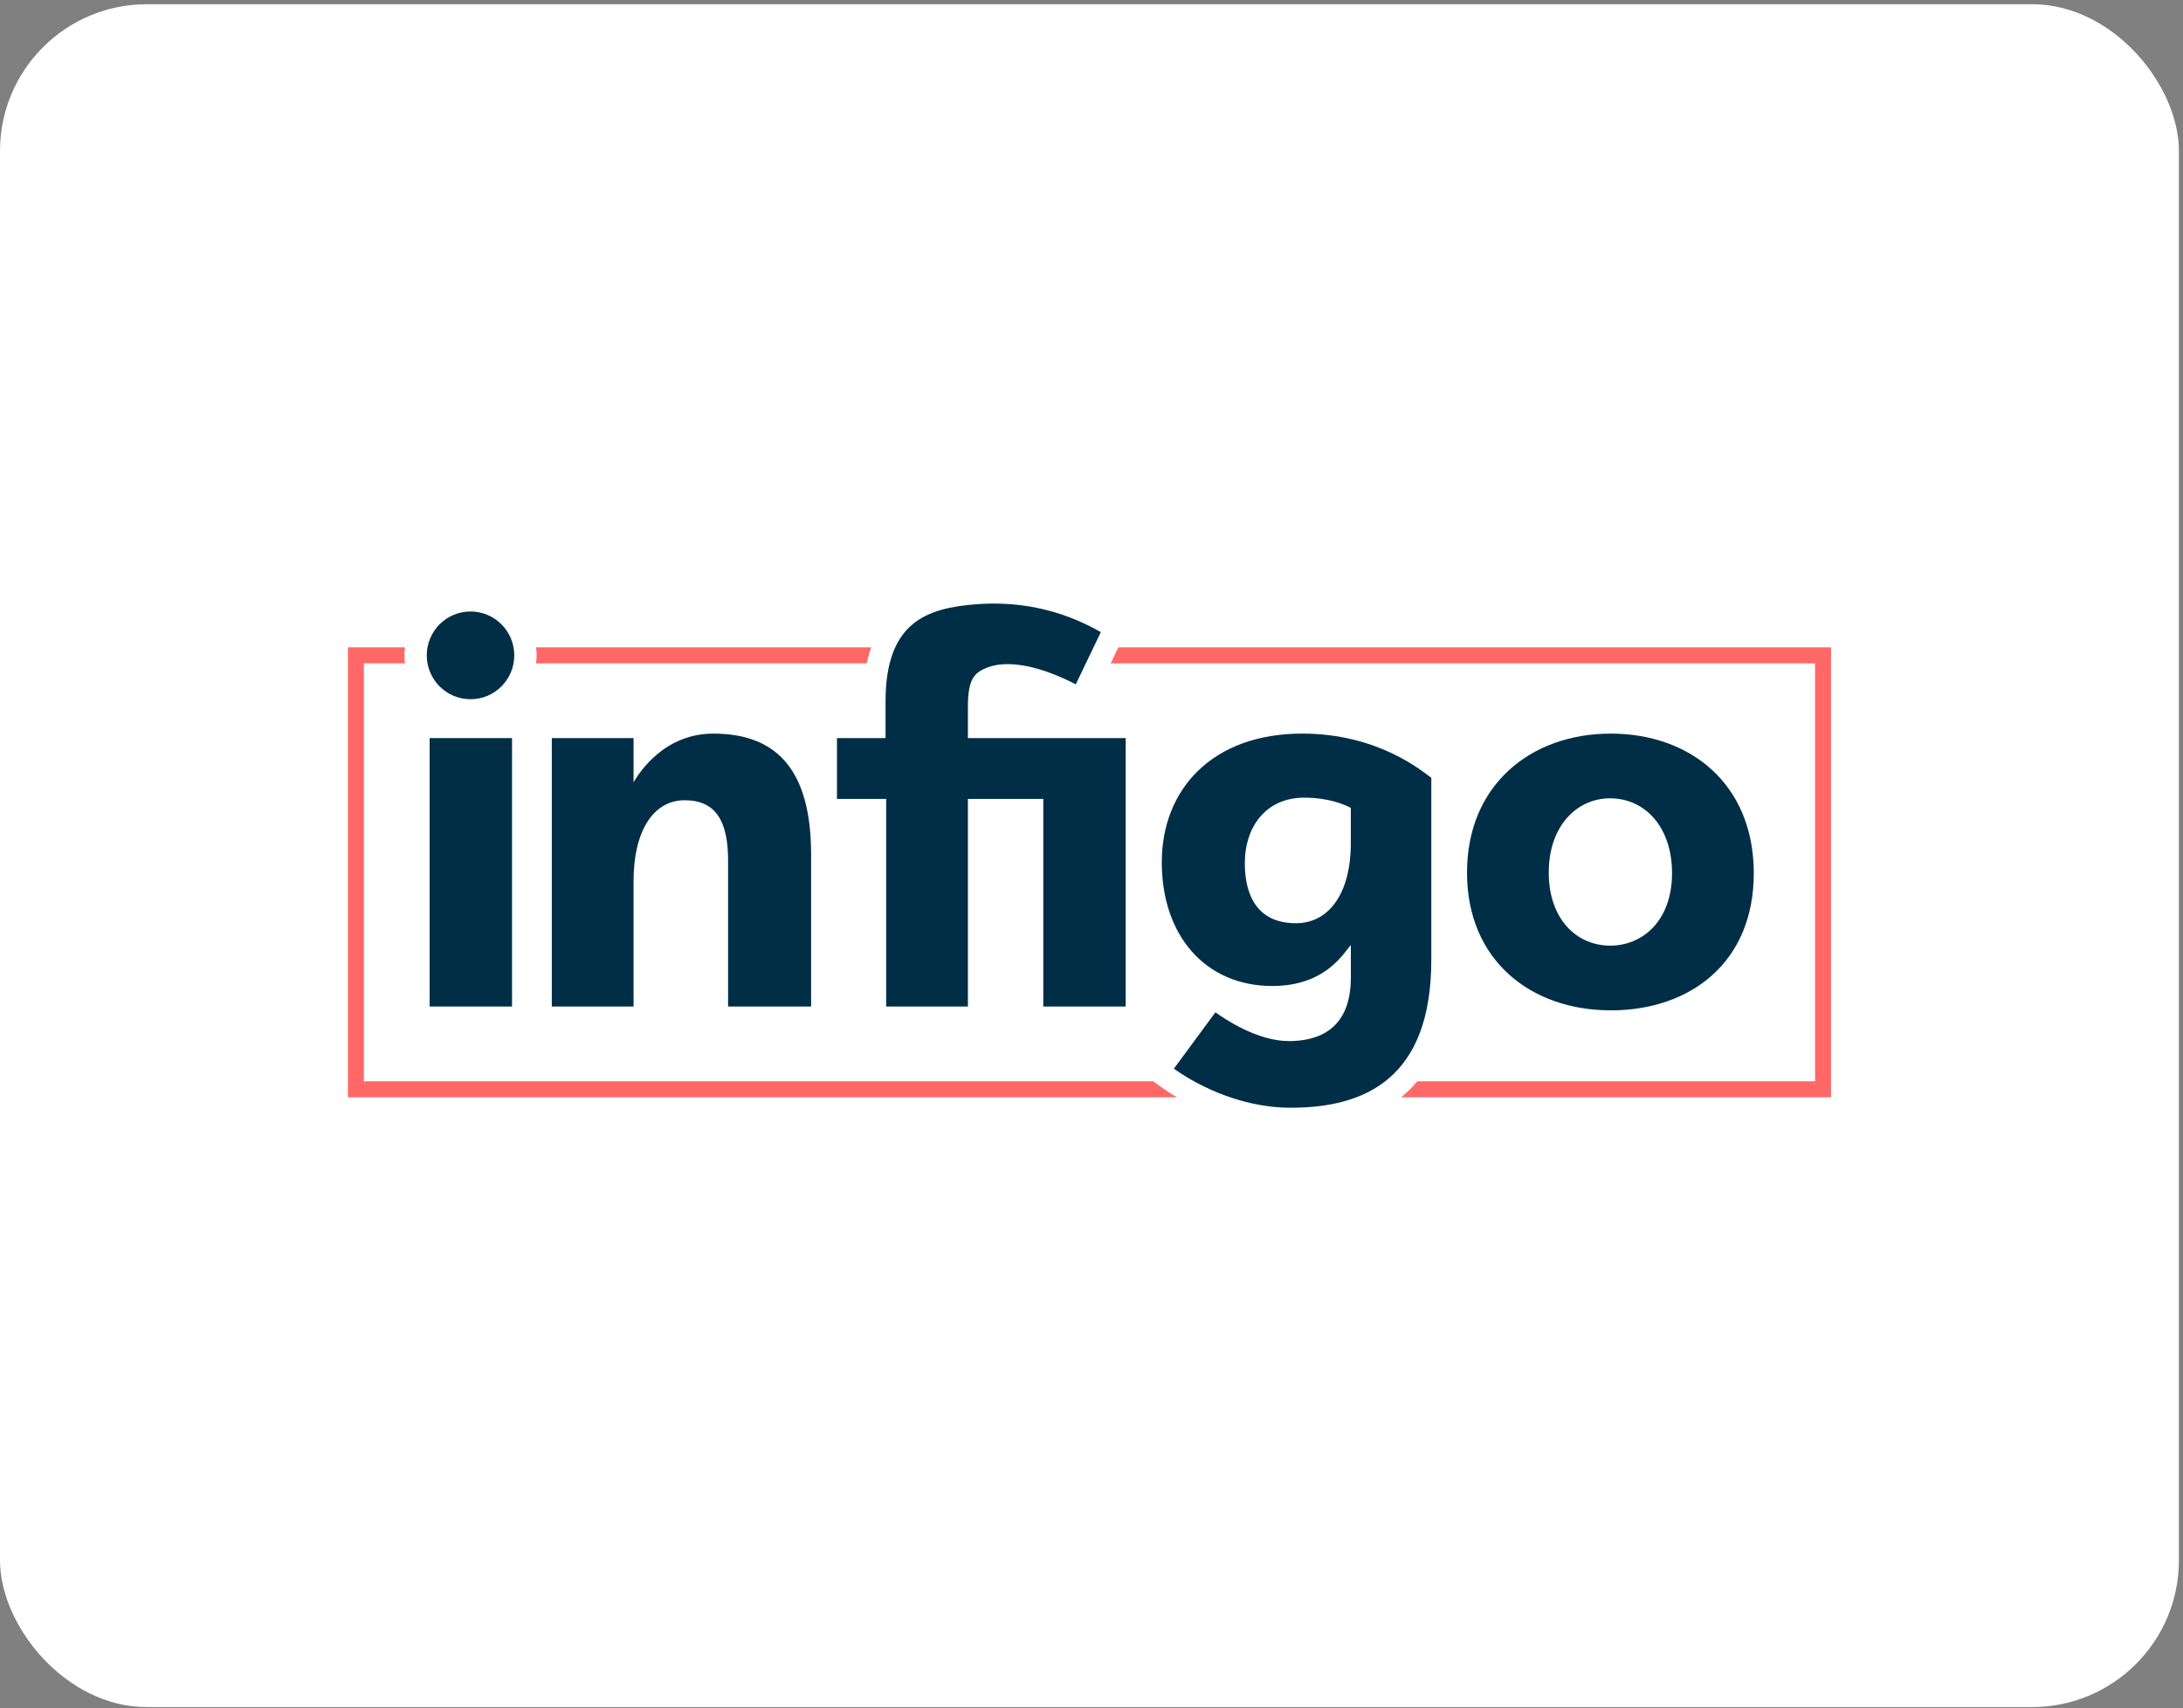
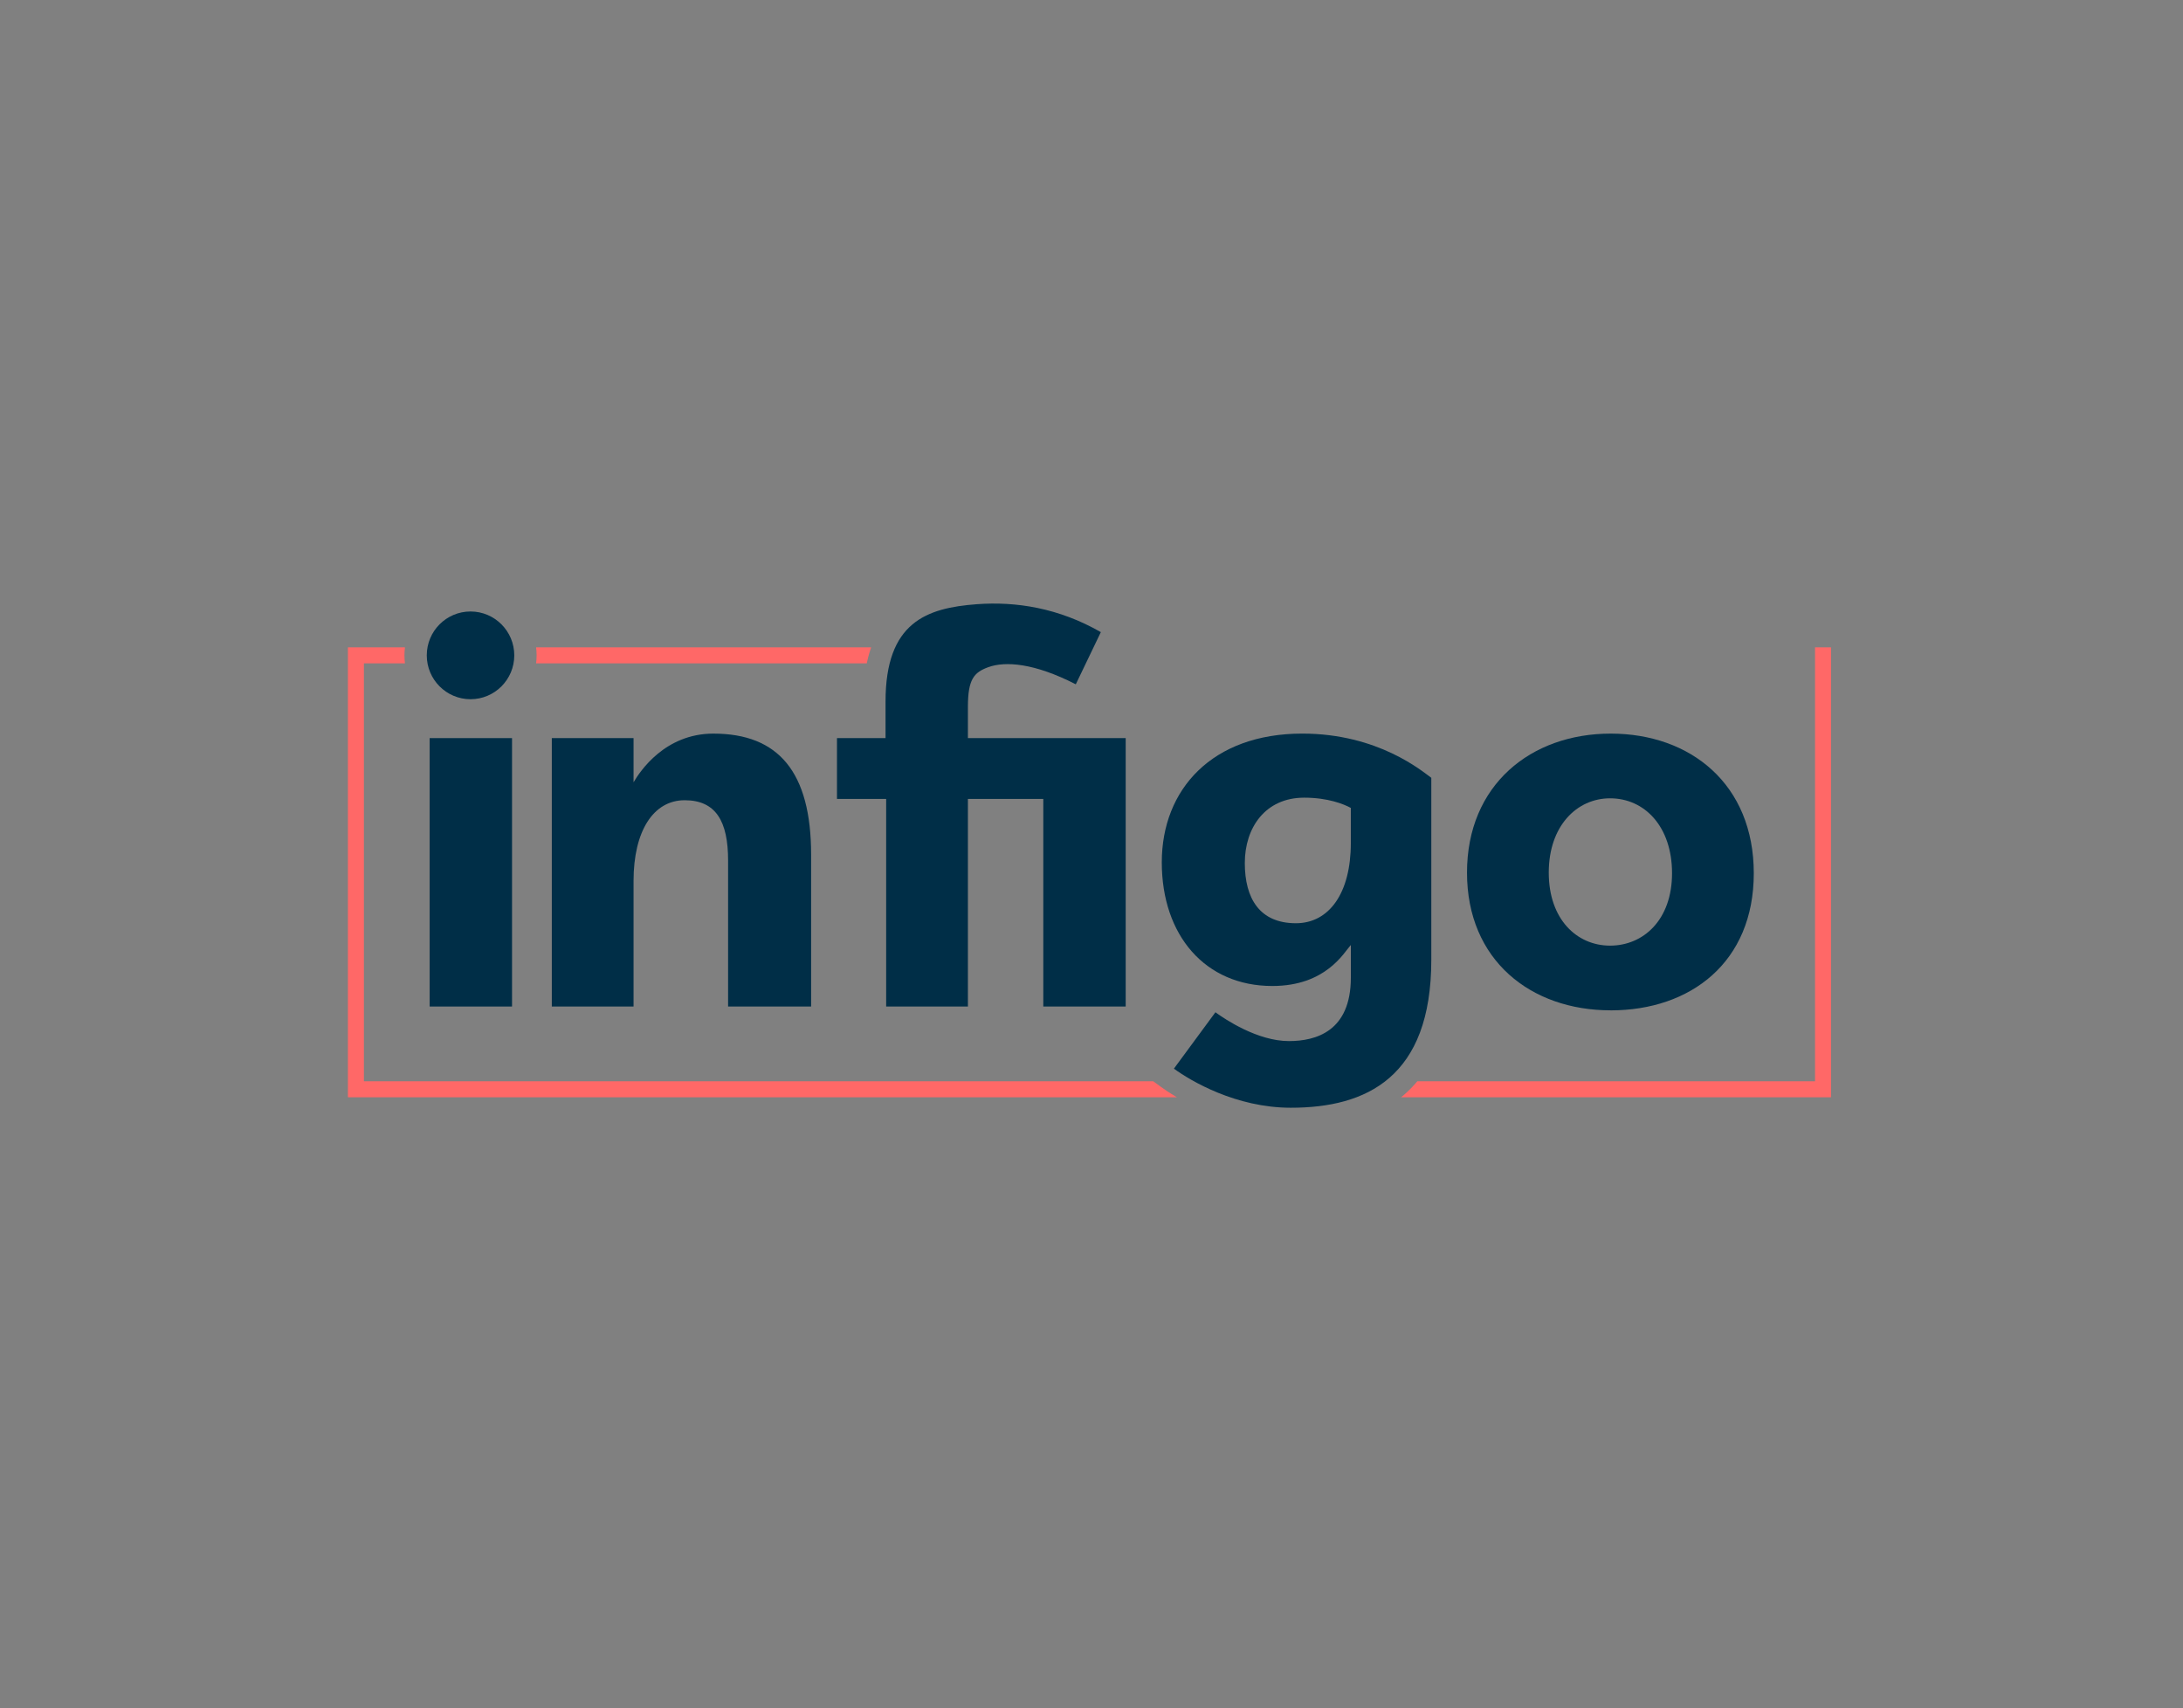
<svg xmlns="http://www.w3.org/2000/svg" width="446" height="349" viewBox="0 0 446 349" fill="none">
  <rect x="0" y="0" width="446" height="349" fill="#808080" stroke="none" />
-   <rect y="0.863" width="445.165" height="347.902" rx="30" fill="white" />
  <g clip-path="url(#clip0_6578_2318)">
    <path d="M105.07 133.888C105.07 138.839 101.068 142.853 96.132 142.853C91.195 142.853 87.193 138.839 87.193 133.888C87.193 128.937 91.195 124.928 96.132 124.928C101.068 124.928 105.07 128.942 105.07 133.893" fill="#002E47" />
    <path d="M87.78 150.797H104.61V205.636H87.78V150.797Z" fill="#002E47" />
    <path d="M148.754 175.793C148.754 167.809 146.269 163.491 139.879 163.491C133.49 163.491 129.439 169.777 129.439 179.983V205.636H112.736V150.797H129.439V159.826C130.745 157.598 135.833 149.879 145.745 149.879C159.057 149.879 165.716 157.73 165.716 174.615V205.636H148.754V175.797" fill="#002E47" />
    <path d="M213.148 163.226H197.751V205.631H181.049V163.226H171V150.792H180.921V143.334C180.921 127.107 189.302 124.202 199.581 123.441C207.56 122.852 216.284 124.197 224.909 129.148L219.791 139.806C211.347 135.473 205.388 135.026 201.871 136.322C199.009 137.377 197.751 138.755 197.751 144.384V150.797H229.987V205.636H213.152V163.231" fill="#002E47" />
    <path d="M264.757 188.619C271.548 188.619 275.98 182.471 275.98 172.26V165.061C274.547 164.276 271.284 162.966 266.455 162.966C258.49 162.966 254.322 169.119 254.322 176.318C254.322 183.516 257.321 188.619 264.757 188.619ZM239.84 218.325L248.319 206.809C250.281 208.247 256.93 212.697 263.329 212.697C268.808 212.697 275.985 210.734 275.985 199.738V193.065C274.552 194.635 270.897 201.441 259.938 201.441C246.235 201.441 237.36 191.102 237.36 176.18C237.36 161.258 247.668 149.875 266.064 149.875C281.592 149.875 290.594 157.598 292.424 158.908V196.078C292.424 220.16 279.116 226.314 263.72 226.314C252.497 226.314 243.236 220.813 239.84 218.33" fill="#002E47" />
    <path d="M328.95 163.098C322.165 163.098 316.421 168.727 316.421 178.28C316.421 187.834 322.169 193.197 328.95 193.197C335.731 193.197 341.607 187.962 341.607 178.408C341.607 168.854 335.995 163.098 328.95 163.098ZM329.077 206.416C312.771 206.416 299.718 196.205 299.718 178.28C299.718 160.356 312.771 149.879 329.077 149.879C345.384 149.879 358.309 160.218 358.309 178.413C358.309 196.607 345.389 206.421 329.077 206.421" fill="#002E47" />
    <path d="M109.527 132.254C109.59 132.789 109.634 133.333 109.634 133.888C109.634 134.442 109.59 134.987 109.527 135.522H177.086C177.326 134.369 177.629 133.279 177.986 132.249H109.527" fill="#FF6867" />
-     <path d="M370.824 132.254H228.49L226.92 135.527H370.824V220.906H289.567C288.725 221.907 287.82 222.84 286.832 223.693C286.641 223.86 286.44 224.017 286.245 224.174H374.087V132.254H370.824Z" fill="#FF6867" />
+     <path d="M370.824 132.254H228.49H370.824V220.906H289.567C288.725 221.907 287.82 222.84 286.832 223.693C286.641 223.86 286.44 224.017 286.245 224.174H374.087V132.254H370.824Z" fill="#FF6867" />
    <path d="M237.145 222.025L235.608 220.901H74.346V135.522H82.736C82.673 134.987 82.629 134.442 82.629 133.888C82.629 133.333 82.673 132.789 82.736 132.254H71.082V224.174H240.452C238.818 223.212 237.678 222.413 237.15 222.025" fill="#FF6867" />
  </g>
  <defs>
    <clipPath id="clip0_6578_2318">
      <rect width="303" height="103" fill="white" transform="translate(71.082 123.313)" />
    </clipPath>
  </defs>
</svg>